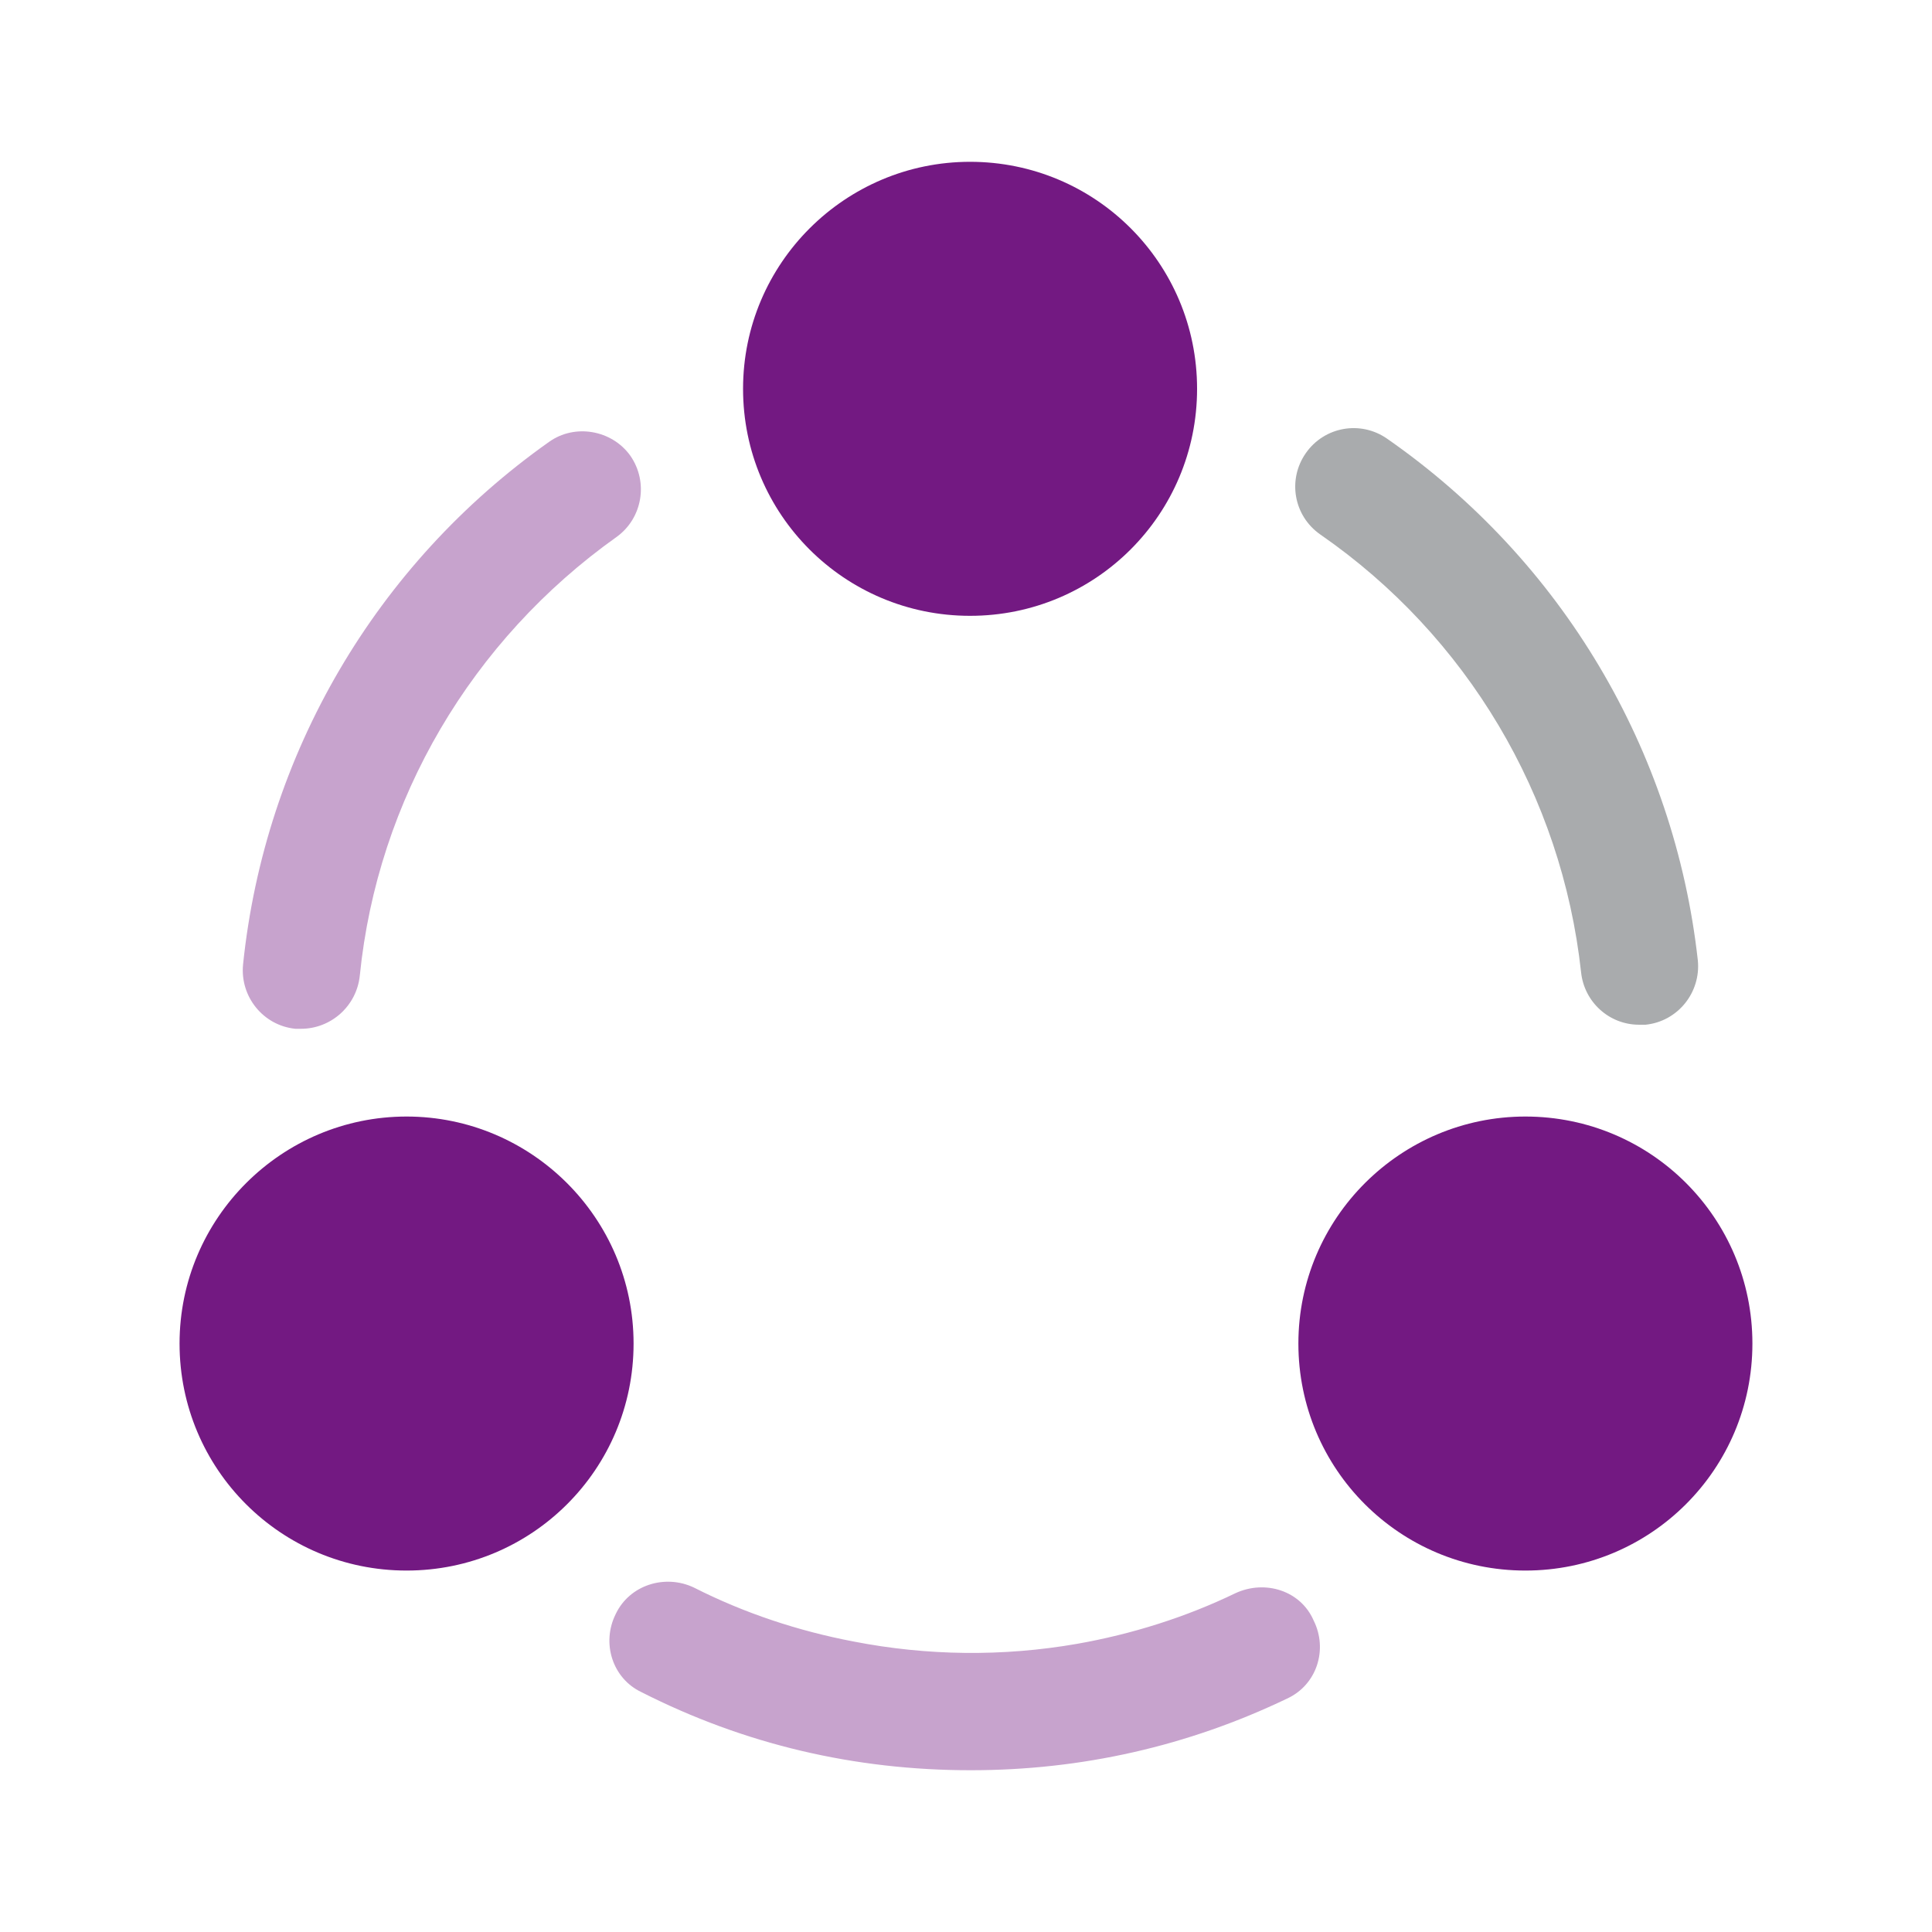
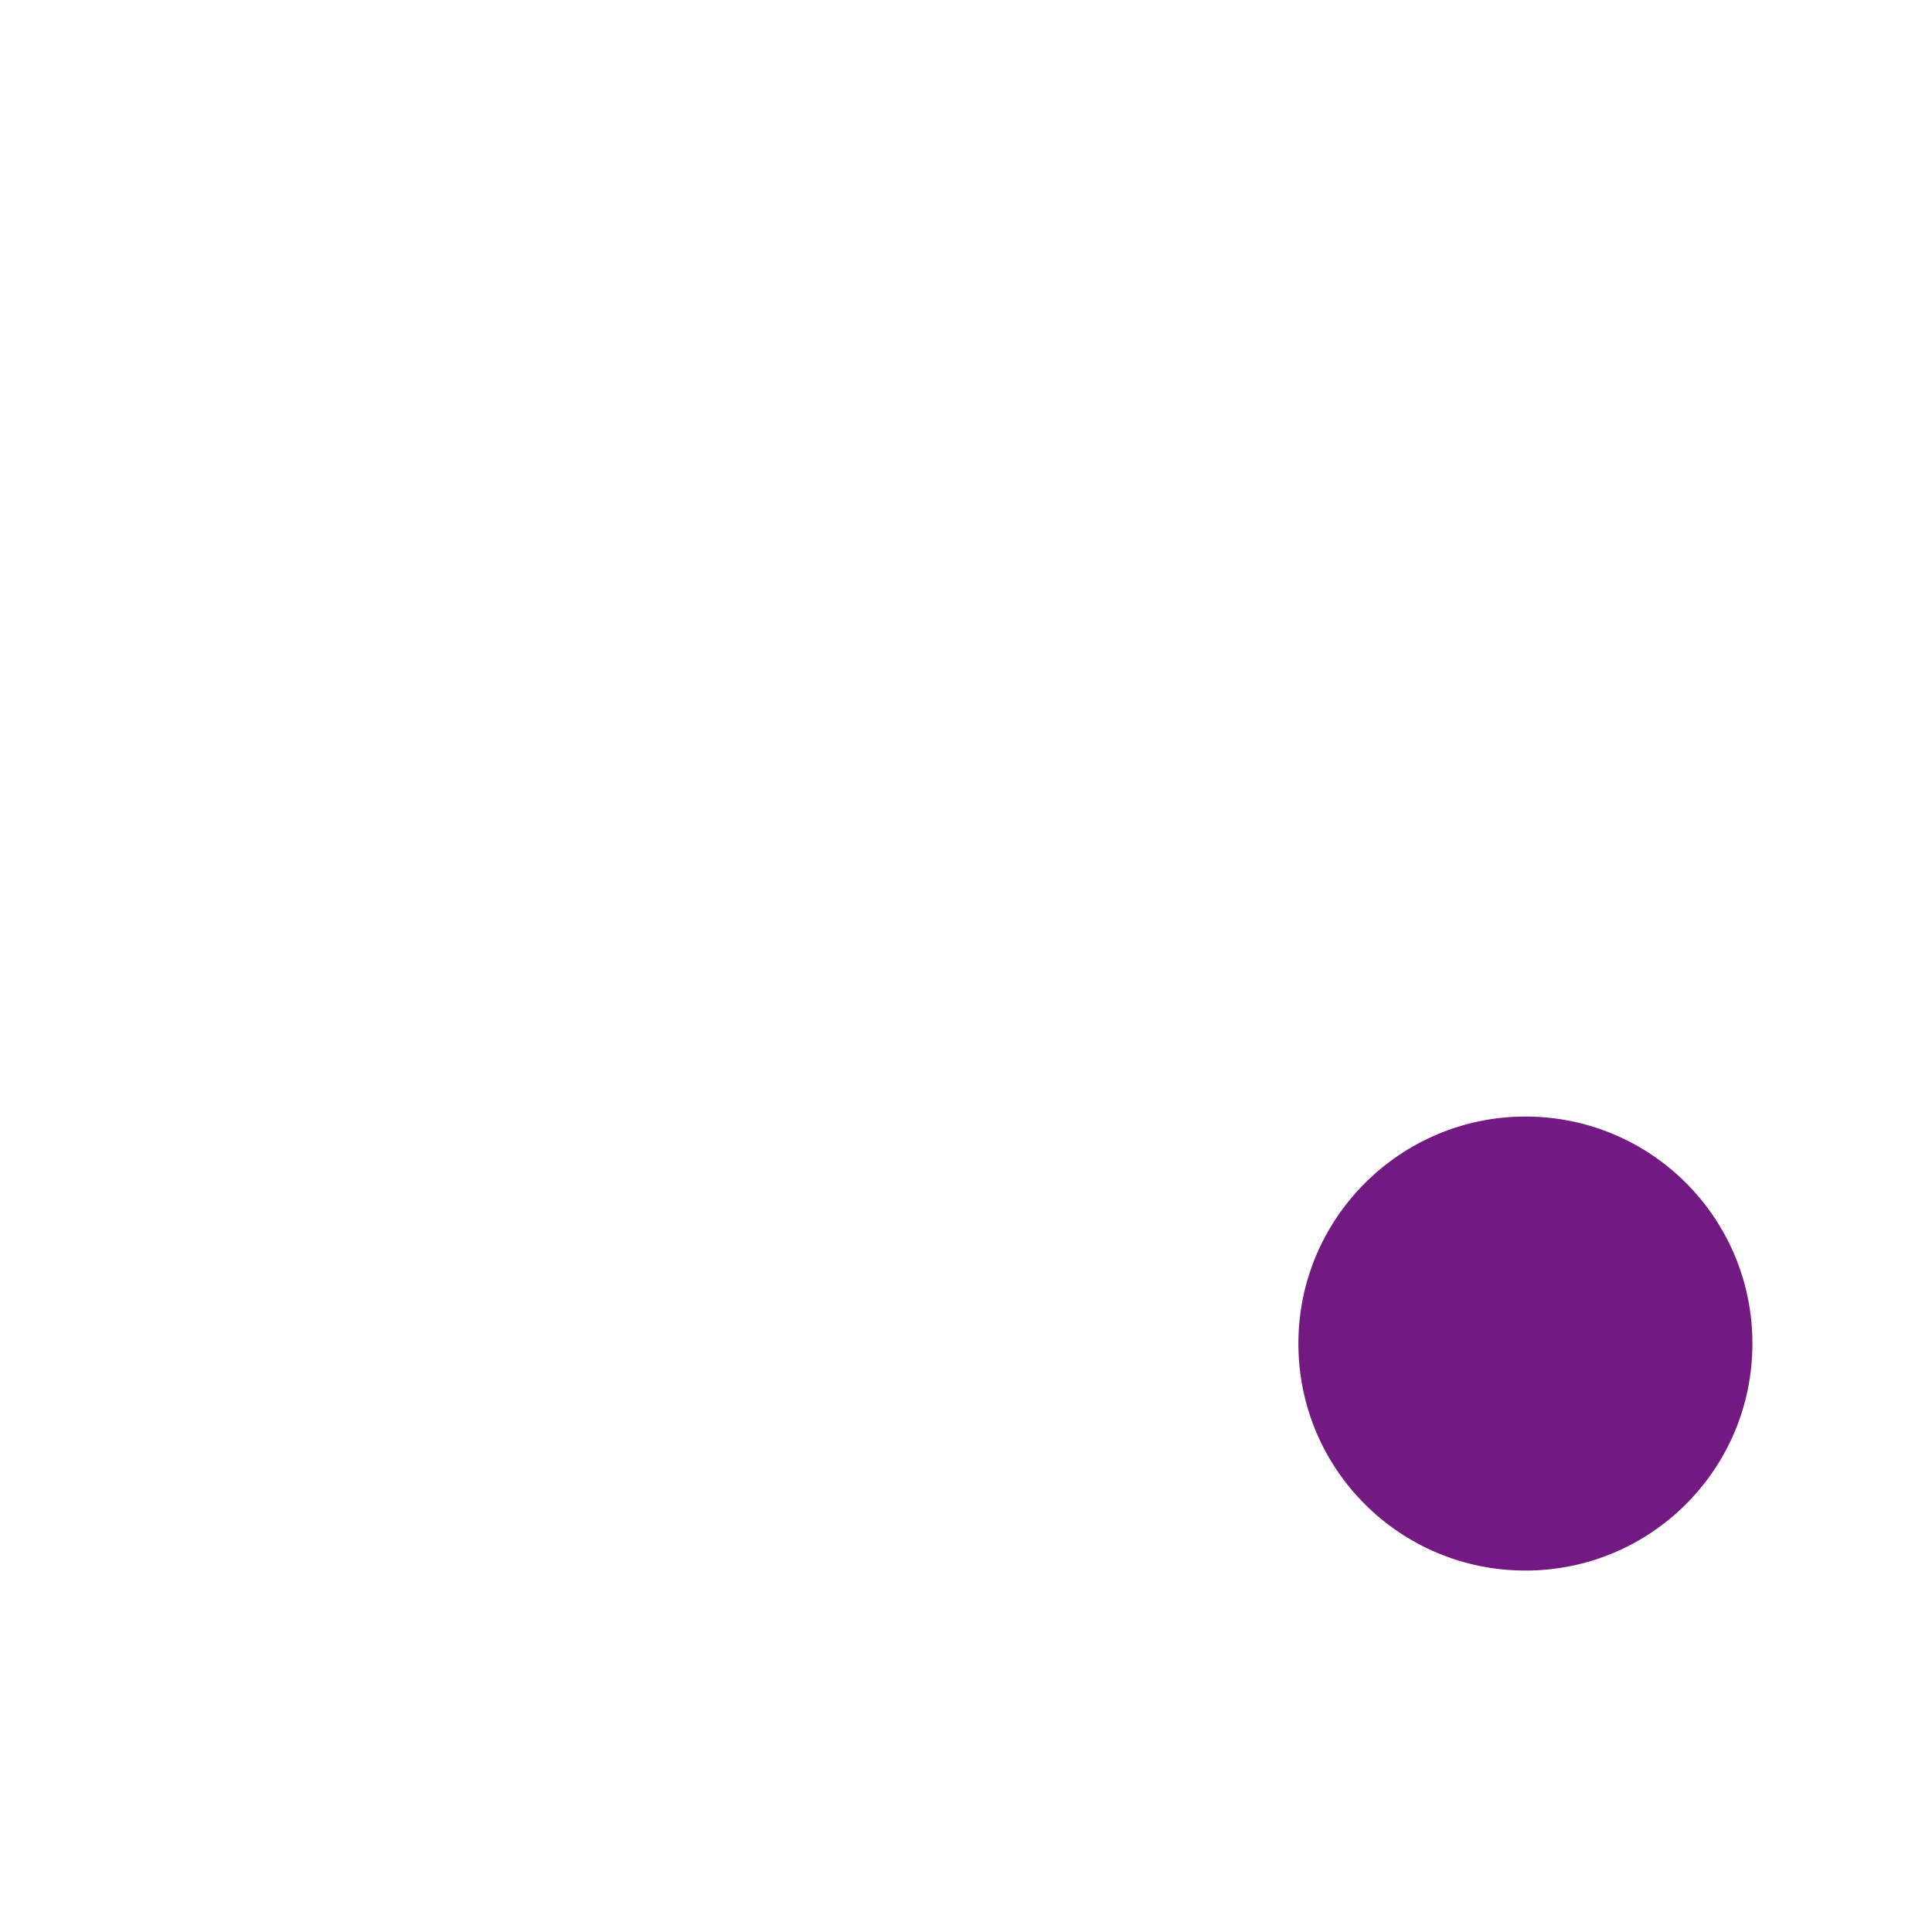
<svg xmlns="http://www.w3.org/2000/svg" width="48" height="48" viewBox="0 0 48 48" fill="none">
-   <path opacity="0.4" d="M40.722 25.459C39.982 25.459 39.362 24.899 39.282 24.159C38.802 19.759 36.442 15.799 32.802 13.279C32.142 12.819 31.982 11.919 32.442 11.259C32.902 10.599 33.802 10.439 34.462 10.899C38.802 13.919 41.602 18.639 42.182 23.859C42.262 24.659 41.682 25.379 40.882 25.459C40.822 25.459 40.782 25.459 40.722 25.459Z" fill="#292D32" />
-   <path opacity="0.4" d="M7.479 25.56C7.439 25.56 7.379 25.56 7.339 25.56C6.539 25.48 5.959 24.76 6.039 23.96C6.579 18.74 9.339 14.02 13.639 10.98C14.279 10.52 15.199 10.68 15.659 11.32C16.119 11.98 15.959 12.88 15.319 13.34C11.719 15.9 9.379 19.86 8.939 24.24C8.859 25 8.219 25.56 7.479 25.56Z" fill="#731982" />
-   <path opacity="0.4" d="M31.977 42.201C29.517 43.381 26.877 43.981 24.117 43.981C21.237 43.981 18.497 43.341 15.937 42.041C15.217 41.701 14.937 40.821 15.297 40.101C15.637 39.381 16.517 39.101 17.237 39.441C18.497 40.081 19.837 40.521 21.197 40.781C23.037 41.141 24.917 41.161 26.757 40.841C28.117 40.601 29.457 40.181 30.697 39.581C31.437 39.241 32.317 39.521 32.637 40.261C32.997 40.981 32.717 41.861 31.977 42.201Z" fill="#731982" />
-   <path d="M24.101 4.02C21.001 4.02 18.461 6.54 18.461 9.66C18.461 12.78 20.981 15.3 24.101 15.3C27.221 15.3 29.741 12.78 29.741 9.66C29.741 6.54 27.221 4.02 24.101 4.02Z" fill="#731982" />
-   <path d="M10.101 27.74C7.001 27.74 4.461 30.26 4.461 33.38C4.461 36.5 6.981 39.02 10.101 39.02C13.221 39.02 15.741 36.5 15.741 33.38C15.741 30.26 13.201 27.74 10.101 27.74Z" fill="#731982" />
  <path d="M37.898 27.74C34.798 27.74 32.258 30.26 32.258 33.38C32.258 36.5 34.778 39.02 37.898 39.02C41.018 39.02 43.538 36.5 43.538 33.38C43.538 30.26 41.018 27.74 37.898 27.74Z" fill="#731982" />
</svg>